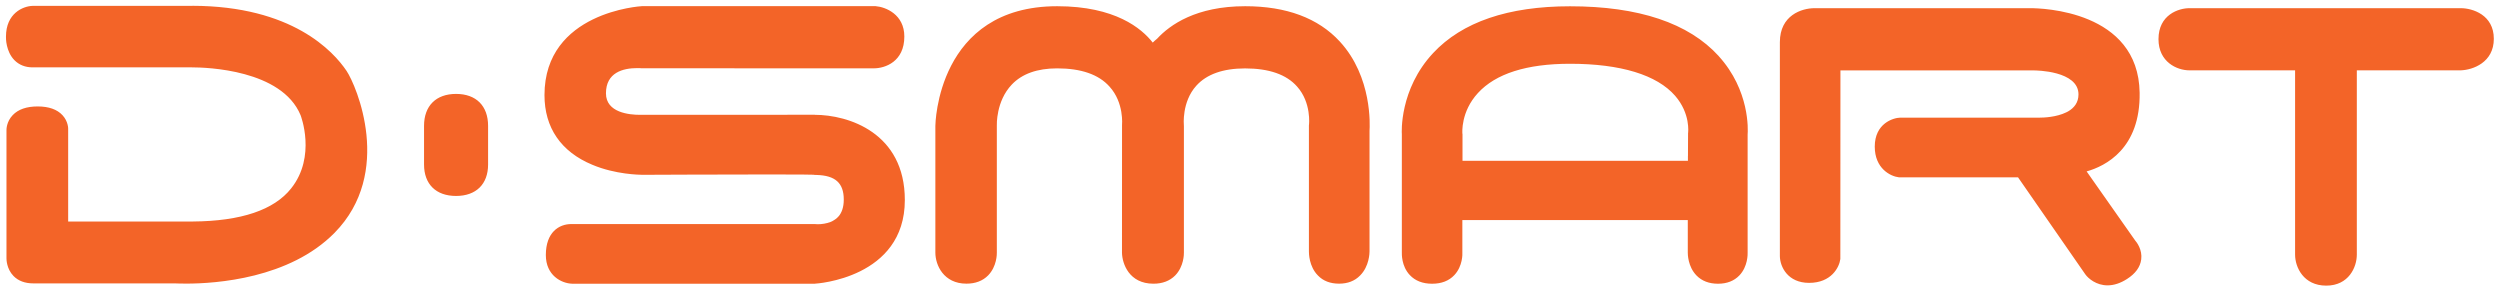
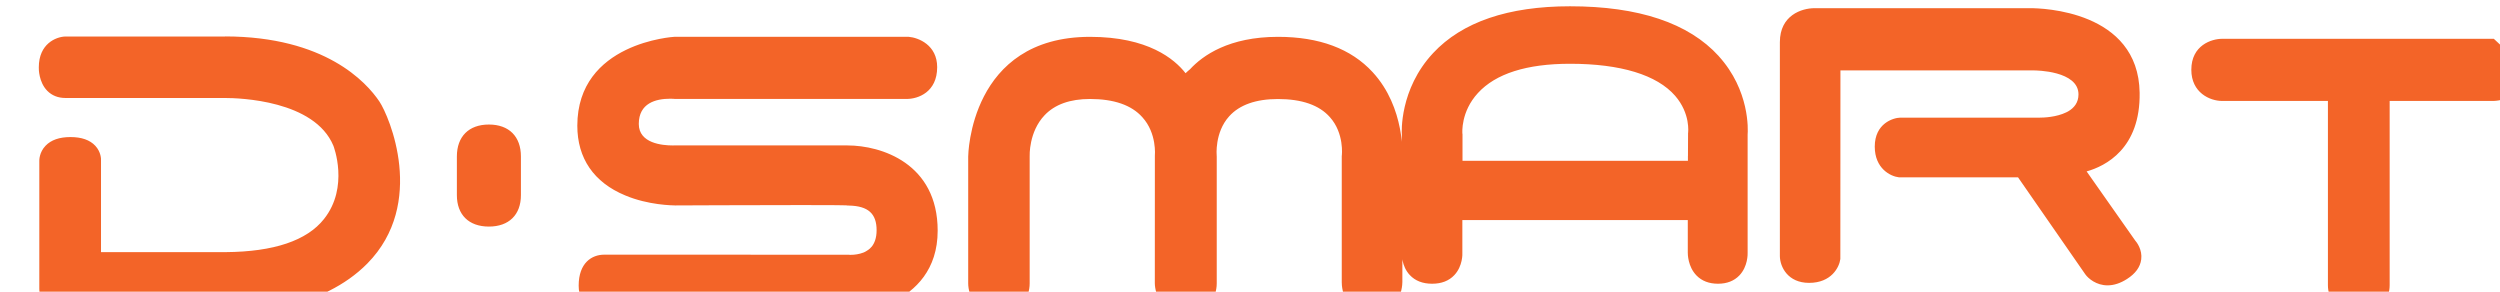
<svg xmlns="http://www.w3.org/2000/svg" xmlns:ns1="http://www.inkscape.org/namespaces/inkscape" xmlns:ns2="http://sodipodi.sourceforge.net/DTD/sodipodi-0.dtd" width="208.894" height="24.373" viewBox="0 0 55.27 6.449" id="svg10686" ns1:version="0.92.0 r15299" ns2:docname="dsmart.svg">
  <defs id="defs10680" />
  <g ns1:label="Layer 1" ns1:groupmode="layer" id="layer1" transform="translate(-77.576,-132.691)">
-     <path ns1:connector-curvature="0" id="path6372" style="fill:#f36428;fill-opacity:1;fill-rule:nonzero;stroke:none;stroke-width:0.353" d="m 109.907,135.646 c -0.002,-0.019 -0.038,-0.484 0.343,-0.898 0.393,-0.429 1.077,-0.647 2.037,-0.647 1.117,0 1.921,0.245 2.324,0.709 0.341,0.394 0.288,0.81 0.285,0.827 l -0.002,0.5 h -0.001 v 0.109 h -0.238 -7.1e-4 -4.745 v -0.586 z m 5.667,-1.715 c -0.665,-0.731 -1.771,-1.101 -3.288,-1.101 -1.367,0 -2.384,0.347 -3.025,1.033 -0.751,0.803 -0.696,1.768 -0.693,1.797 v 2.609 c -3.5e-4,0.03 -0.012,0.305 0.177,0.504 0.119,0.127 0.285,0.191 0.492,0.191 0.208,0 0.373,-0.064 0.492,-0.191 0.188,-0.2 0.179,-0.474 0.177,-0.495 v -0.721 h 4.984 v 0.718 c 0,0.03 -7.1e-4,0.308 0.193,0.507 0.118,0.121 0.279,0.182 0.475,0.182 0.197,0 0.356,-0.062 0.472,-0.183 0.191,-0.199 0.184,-0.479 0.183,-0.503 v -2.611 c 0.008,-0.101 0.052,-0.975 -0.641,-1.737 m 9.343,4.498 c 0.028,-0.216 -0.098,-0.38 -0.136,-0.423 l -1.071,-1.524 c 0.417,-0.118 1.191,-0.504 1.172,-1.741 -0.028,-1.816 -2.168,-1.868 -2.413,-1.868 h -4.775 c -0.284,0 -0.766,0.158 -0.766,0.75 v 4.734 c 0.004,0.237 0.177,0.589 0.646,0.589 0.494,0 0.668,-0.346 0.691,-0.528 l 0.002,-4.169 h 4.277 c 0.041,0 0.986,0.006 0.986,0.53 0,0.182 -0.097,0.299 -0.229,0.376 -0.011,0.006 -0.028,0.015 -0.041,0.021 -0.218,0.107 -0.5,0.117 -0.585,0.117 h -3.085 c -0.157,0.004 -0.564,0.127 -0.564,0.641 0,0.484 0.348,0.657 0.532,0.678 l 2.636,0.001 1.487,2.144 c 0.065,0.091 0.242,0.244 0.491,0.244 0.141,0 0.285,-0.047 0.43,-0.14 0.188,-0.12 0.294,-0.265 0.315,-0.433 m 7.796,-4.878 c 0,-0.532 -0.474,-0.676 -0.726,-0.677 h -6.006 c -0.236,0 -0.682,0.144 -0.682,0.685 0,0.505 0.409,0.689 0.682,0.689 h 2.338 v 4.075 c 0,0.276 0.185,0.685 0.689,0.685 0.497,0 0.676,-0.409 0.676,-0.685 v -4.075 l 2.309,-7e-4 c 0.249,-0.01 0.72,-0.168 0.72,-0.697 m -37.123,1.68 -3.82,7.1e-4 c -0.003,0 -0.02,7e-4 -0.046,7e-4 -0.226,0 -0.75,-0.045 -0.75,-0.475 0,-0.461 0.377,-0.558 0.693,-0.558 0.055,0 0.091,0.003 0.094,0.004 l 5.136,0.001 c 0.25,0 0.674,-0.148 0.674,-0.703 0,-0.489 -0.413,-0.653 -0.632,-0.671 l -0.005,-7e-4 h -5.162 c -0.022,0.001 -2.157,0.125 -2.157,1.967 0,0.719 0.365,1.253 1.058,1.54 0.514,0.217 1.047,0.22 1.107,0.222 0.017,0 1.695,-0.008 2.809,-0.008 0.748,0 0.927,0.004 0.969,0.006 0.022,0.005 0.045,0.005 0.067,0.005 0.42,0.01 0.607,0.178 0.607,0.545 0,0.17 -0.045,0.29 -0.116,0.373 h -0.001 l -0.002,7.1e-4 c -0.018,0.023 -0.038,0.04 -0.06,0.056 -0.011,0.008 -0.022,0.015 -0.034,0.023 -0.014,0.008 -0.028,0.018 -0.044,0.026 -0.013,0.005 -0.023,0.01 -0.036,0.016 -0.091,0.035 -0.191,0.05 -0.285,0.05 -0.028,0 -0.046,-0.003 -0.049,-0.003 l -5.396,-0.001 c -0.273,0 -0.564,0.181 -0.564,0.685 0,0.451 0.344,0.626 0.58,0.634 h 5.368 l 0.005,-10e-4 c 0.019,-7e-4 1.984,-0.117 1.984,-1.849 0,-1.488 -1.249,-1.884 -1.992,-1.884 m 9.514,-2.401 c -1.079,0 -1.659,0.409 -1.944,0.718 -0.034,0.026 -0.066,0.057 -0.097,0.086 -0.245,-0.313 -0.829,-0.804 -2.113,-0.804 -2.657,0 -2.693,2.618 -2.693,2.646 v 2.802 c 0,0.276 0.183,0.686 0.687,0.686 0.2,0 0.361,-0.062 0.48,-0.183 0.194,-0.199 0.193,-0.476 0.192,-0.503 v -2.811 c 0,-0.005 -0.022,-0.535 0.331,-0.905 0.226,-0.238 0.563,-0.358 1.003,-0.358 0.528,0 0.918,0.134 1.158,0.404 0.325,0.357 0.276,0.847 0.276,0.851 l -0.001,2.823 c 0.005,0.237 0.155,0.683 0.696,0.683 0.199,0 0.361,-0.062 0.481,-0.183 0.193,-0.199 0.193,-0.476 0.192,-0.503 v -2.802 l -0.001,-0.017 c 0,-0.005 -0.05,-0.512 0.275,-0.872 0.228,-0.254 0.592,-0.383 1.079,-0.383 0.528,0 0.915,0.134 1.15,0.402 0.319,0.356 0.264,0.845 0.262,0.849 l -10e-4,0.01 v 2.79 c 0,0.033 0,0.327 0.2,0.528 0.116,0.121 0.274,0.18 0.467,0.18 0.189,0 0.346,-0.059 0.464,-0.18 0.205,-0.204 0.209,-0.502 0.209,-0.535 v -2.667 c 0.007,-0.106 0.065,-1.187 -0.656,-1.97 -0.478,-0.52 -1.182,-0.782 -2.094,-0.782 m -23.277,-0.007 h -3.539 c -0.202,0.008 -0.581,0.161 -0.581,0.681 -0.002,0.033 -0.002,0.326 0.187,0.519 0.103,0.105 0.241,0.159 0.4,0.159 h 3.469 0.053 c 0.328,0 1.986,0.051 2.404,1.056 0.003,0.007 0.355,0.913 -0.208,1.62 -0.377,0.477 -1.108,0.724 -2.173,0.732 h -2.757 v -2.019 c 0.004,-0.041 -0.001,-0.197 -0.126,-0.332 -0.119,-0.128 -0.303,-0.193 -0.549,-0.193 -0.244,0 -0.429,0.064 -0.551,0.192 -0.141,0.147 -0.138,0.321 -0.138,0.334 v 2.83 c 0,0.021 -3.52e-4,0.232 0.155,0.392 0.105,0.108 0.254,0.164 0.436,0.164 h 3.13 c 0.005,0 0.097,0.005 0.254,0.005 0.653,0 2.281,-0.11 3.278,-1.122 1.309,-1.33 0.484,-3.256 0.266,-3.581 -0.29,-0.431 -1.204,-1.435 -3.408,-1.439 m 5.829,1.948 c -0.444,0 -0.708,0.265 -0.708,0.706 v 0.855 c 0,0.434 0.264,0.695 0.708,0.695 0.443,0 0.708,-0.261 0.708,-0.695 v -0.855 c 0,-0.442 -0.264,-0.706 -0.708,-0.706" />
+     <path ns1:connector-curvature="0" id="path6372" style="fill:#f36428;fill-opacity:1;fill-rule:nonzero;stroke:none;stroke-width:0.353" d="m 109.907,135.646 c -0.002,-0.019 -0.038,-0.484 0.343,-0.898 0.393,-0.429 1.077,-0.647 2.037,-0.647 1.117,0 1.921,0.245 2.324,0.709 0.341,0.394 0.288,0.81 0.285,0.827 l -0.002,0.5 h -0.001 v 0.109 h -0.238 -7.1e-4 -4.745 v -0.586 z m 5.667,-1.715 c -0.665,-0.731 -1.771,-1.101 -3.288,-1.101 -1.367,0 -2.384,0.347 -3.025,1.033 -0.751,0.803 -0.696,1.768 -0.693,1.797 v 2.609 c -3.5e-4,0.03 -0.012,0.305 0.177,0.504 0.119,0.127 0.285,0.191 0.492,0.191 0.208,0 0.373,-0.064 0.492,-0.191 0.188,-0.2 0.179,-0.474 0.177,-0.495 v -0.721 h 4.984 v 0.718 c 0,0.03 -7.1e-4,0.308 0.193,0.507 0.118,0.121 0.279,0.182 0.475,0.182 0.197,0 0.356,-0.062 0.472,-0.183 0.191,-0.199 0.184,-0.479 0.183,-0.503 v -2.611 c 0.008,-0.101 0.052,-0.975 -0.641,-1.737 m 9.343,4.498 c 0.028,-0.216 -0.098,-0.38 -0.136,-0.423 l -1.071,-1.524 c 0.417,-0.118 1.191,-0.504 1.172,-1.741 -0.028,-1.816 -2.168,-1.868 -2.413,-1.868 h -4.775 c -0.284,0 -0.766,0.158 -0.766,0.75 v 4.734 c 0.004,0.237 0.177,0.589 0.646,0.589 0.494,0 0.668,-0.346 0.691,-0.528 l 0.002,-4.169 h 4.277 c 0.041,0 0.986,0.006 0.986,0.53 0,0.182 -0.097,0.299 -0.229,0.376 -0.011,0.006 -0.028,0.015 -0.041,0.021 -0.218,0.107 -0.5,0.117 -0.585,0.117 h -3.085 c -0.157,0.004 -0.564,0.127 -0.564,0.641 0,0.484 0.348,0.657 0.532,0.678 l 2.636,0.001 1.487,2.144 c 0.065,0.091 0.242,0.244 0.491,0.244 0.141,0 0.285,-0.047 0.43,-0.14 0.188,-0.12 0.294,-0.265 0.315,-0.433 m 7.796,-4.878 h -6.006 c -0.236,0 -0.682,0.144 -0.682,0.685 0,0.505 0.409,0.689 0.682,0.689 h 2.338 v 4.075 c 0,0.276 0.185,0.685 0.689,0.685 0.497,0 0.676,-0.409 0.676,-0.685 v -4.075 l 2.309,-7e-4 c 0.249,-0.01 0.72,-0.168 0.72,-0.697 m -37.123,1.68 -3.82,7.1e-4 c -0.003,0 -0.02,7e-4 -0.046,7e-4 -0.226,0 -0.75,-0.045 -0.75,-0.475 0,-0.461 0.377,-0.558 0.693,-0.558 0.055,0 0.091,0.003 0.094,0.004 l 5.136,0.001 c 0.25,0 0.674,-0.148 0.674,-0.703 0,-0.489 -0.413,-0.653 -0.632,-0.671 l -0.005,-7e-4 h -5.162 c -0.022,0.001 -2.157,0.125 -2.157,1.967 0,0.719 0.365,1.253 1.058,1.54 0.514,0.217 1.047,0.22 1.107,0.222 0.017,0 1.695,-0.008 2.809,-0.008 0.748,0 0.927,0.004 0.969,0.006 0.022,0.005 0.045,0.005 0.067,0.005 0.42,0.01 0.607,0.178 0.607,0.545 0,0.17 -0.045,0.29 -0.116,0.373 h -0.001 l -0.002,7.1e-4 c -0.018,0.023 -0.038,0.04 -0.06,0.056 -0.011,0.008 -0.022,0.015 -0.034,0.023 -0.014,0.008 -0.028,0.018 -0.044,0.026 -0.013,0.005 -0.023,0.01 -0.036,0.016 -0.091,0.035 -0.191,0.05 -0.285,0.05 -0.028,0 -0.046,-0.003 -0.049,-0.003 l -5.396,-0.001 c -0.273,0 -0.564,0.181 -0.564,0.685 0,0.451 0.344,0.626 0.58,0.634 h 5.368 l 0.005,-10e-4 c 0.019,-7e-4 1.984,-0.117 1.984,-1.849 0,-1.488 -1.249,-1.884 -1.992,-1.884 m 9.514,-2.401 c -1.079,0 -1.659,0.409 -1.944,0.718 -0.034,0.026 -0.066,0.057 -0.097,0.086 -0.245,-0.313 -0.829,-0.804 -2.113,-0.804 -2.657,0 -2.693,2.618 -2.693,2.646 v 2.802 c 0,0.276 0.183,0.686 0.687,0.686 0.2,0 0.361,-0.062 0.48,-0.183 0.194,-0.199 0.193,-0.476 0.192,-0.503 v -2.811 c 0,-0.005 -0.022,-0.535 0.331,-0.905 0.226,-0.238 0.563,-0.358 1.003,-0.358 0.528,0 0.918,0.134 1.158,0.404 0.325,0.357 0.276,0.847 0.276,0.851 l -0.001,2.823 c 0.005,0.237 0.155,0.683 0.696,0.683 0.199,0 0.361,-0.062 0.481,-0.183 0.193,-0.199 0.193,-0.476 0.192,-0.503 v -2.802 l -0.001,-0.017 c 0,-0.005 -0.05,-0.512 0.275,-0.872 0.228,-0.254 0.592,-0.383 1.079,-0.383 0.528,0 0.915,0.134 1.15,0.402 0.319,0.356 0.264,0.845 0.262,0.849 l -10e-4,0.01 v 2.79 c 0,0.033 0,0.327 0.2,0.528 0.116,0.121 0.274,0.18 0.467,0.18 0.189,0 0.346,-0.059 0.464,-0.18 0.205,-0.204 0.209,-0.502 0.209,-0.535 v -2.667 c 0.007,-0.106 0.065,-1.187 -0.656,-1.97 -0.478,-0.52 -1.182,-0.782 -2.094,-0.782 m -23.277,-0.007 h -3.539 c -0.202,0.008 -0.581,0.161 -0.581,0.681 -0.002,0.033 -0.002,0.326 0.187,0.519 0.103,0.105 0.241,0.159 0.4,0.159 h 3.469 0.053 c 0.328,0 1.986,0.051 2.404,1.056 0.003,0.007 0.355,0.913 -0.208,1.62 -0.377,0.477 -1.108,0.724 -2.173,0.732 h -2.757 v -2.019 c 0.004,-0.041 -0.001,-0.197 -0.126,-0.332 -0.119,-0.128 -0.303,-0.193 -0.549,-0.193 -0.244,0 -0.429,0.064 -0.551,0.192 -0.141,0.147 -0.138,0.321 -0.138,0.334 v 2.83 c 0,0.021 -3.52e-4,0.232 0.155,0.392 0.105,0.108 0.254,0.164 0.436,0.164 h 3.13 c 0.005,0 0.097,0.005 0.254,0.005 0.653,0 2.281,-0.11 3.278,-1.122 1.309,-1.33 0.484,-3.256 0.266,-3.581 -0.29,-0.431 -1.204,-1.435 -3.408,-1.439 m 5.829,1.948 c -0.444,0 -0.708,0.265 -0.708,0.706 v 0.855 c 0,0.434 0.264,0.695 0.708,0.695 0.443,0 0.708,-0.261 0.708,-0.695 v -0.855 c 0,-0.442 -0.264,-0.706 -0.708,-0.706" />
  </g>
</svg>